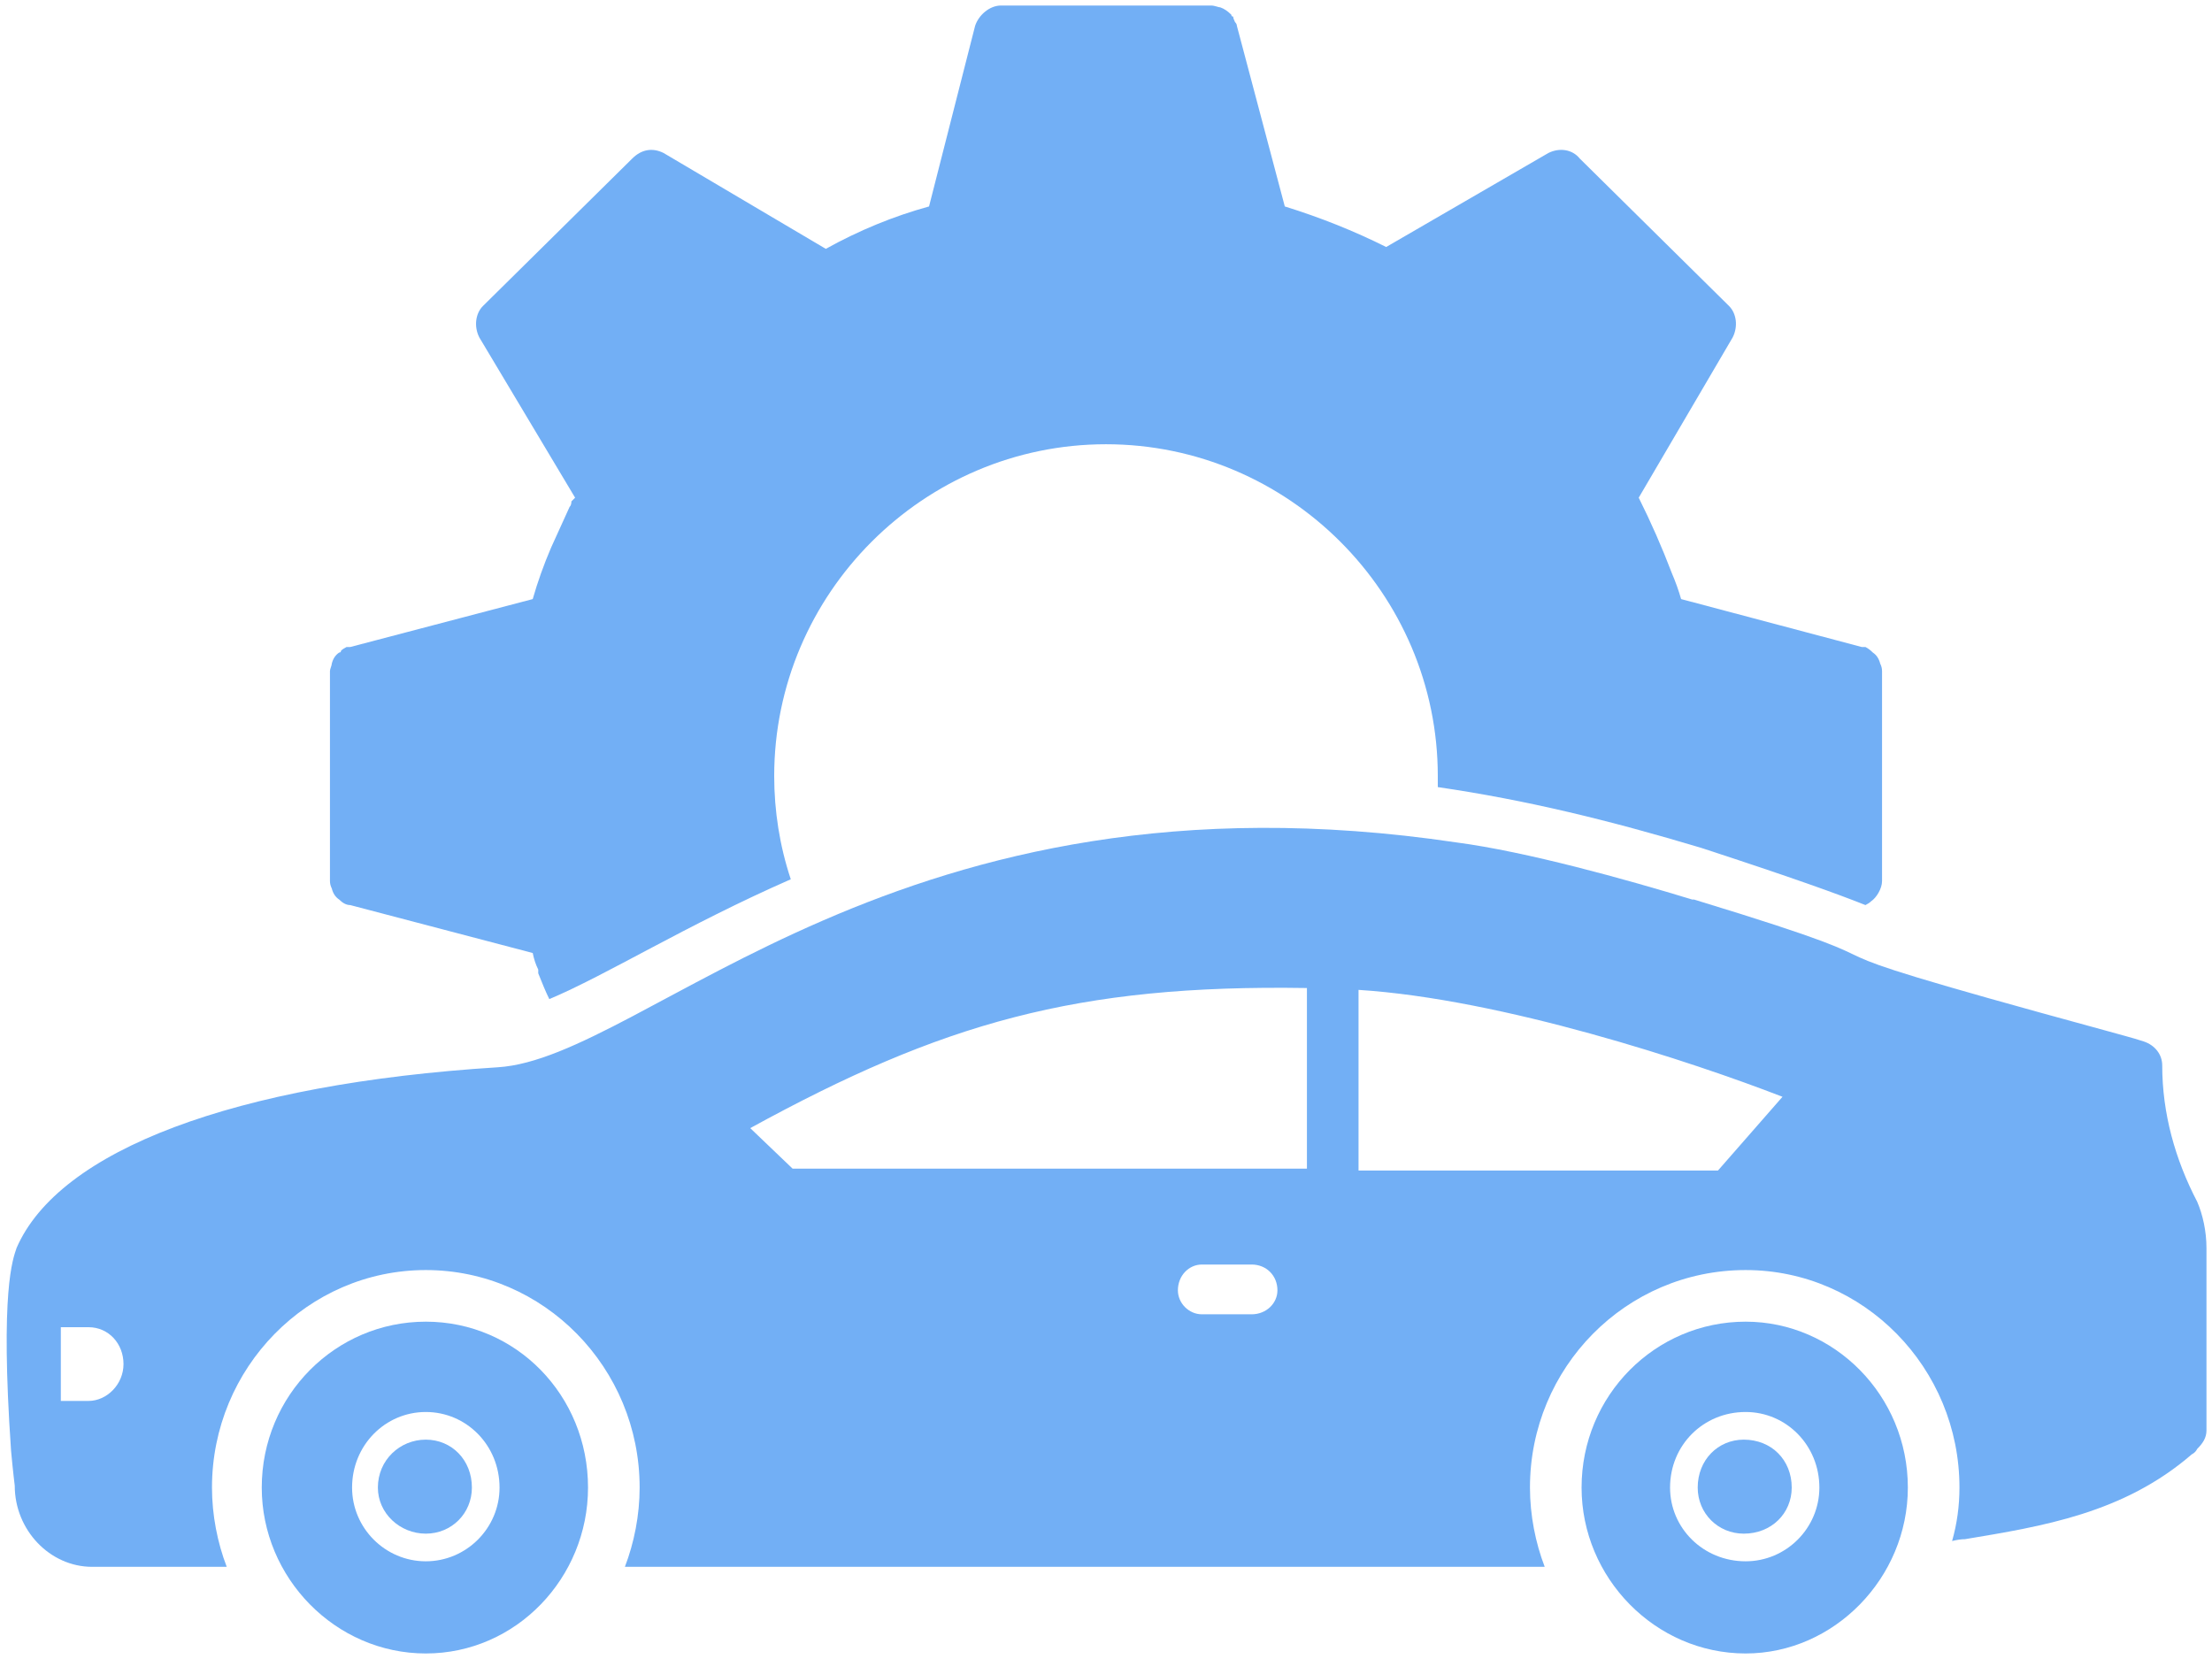
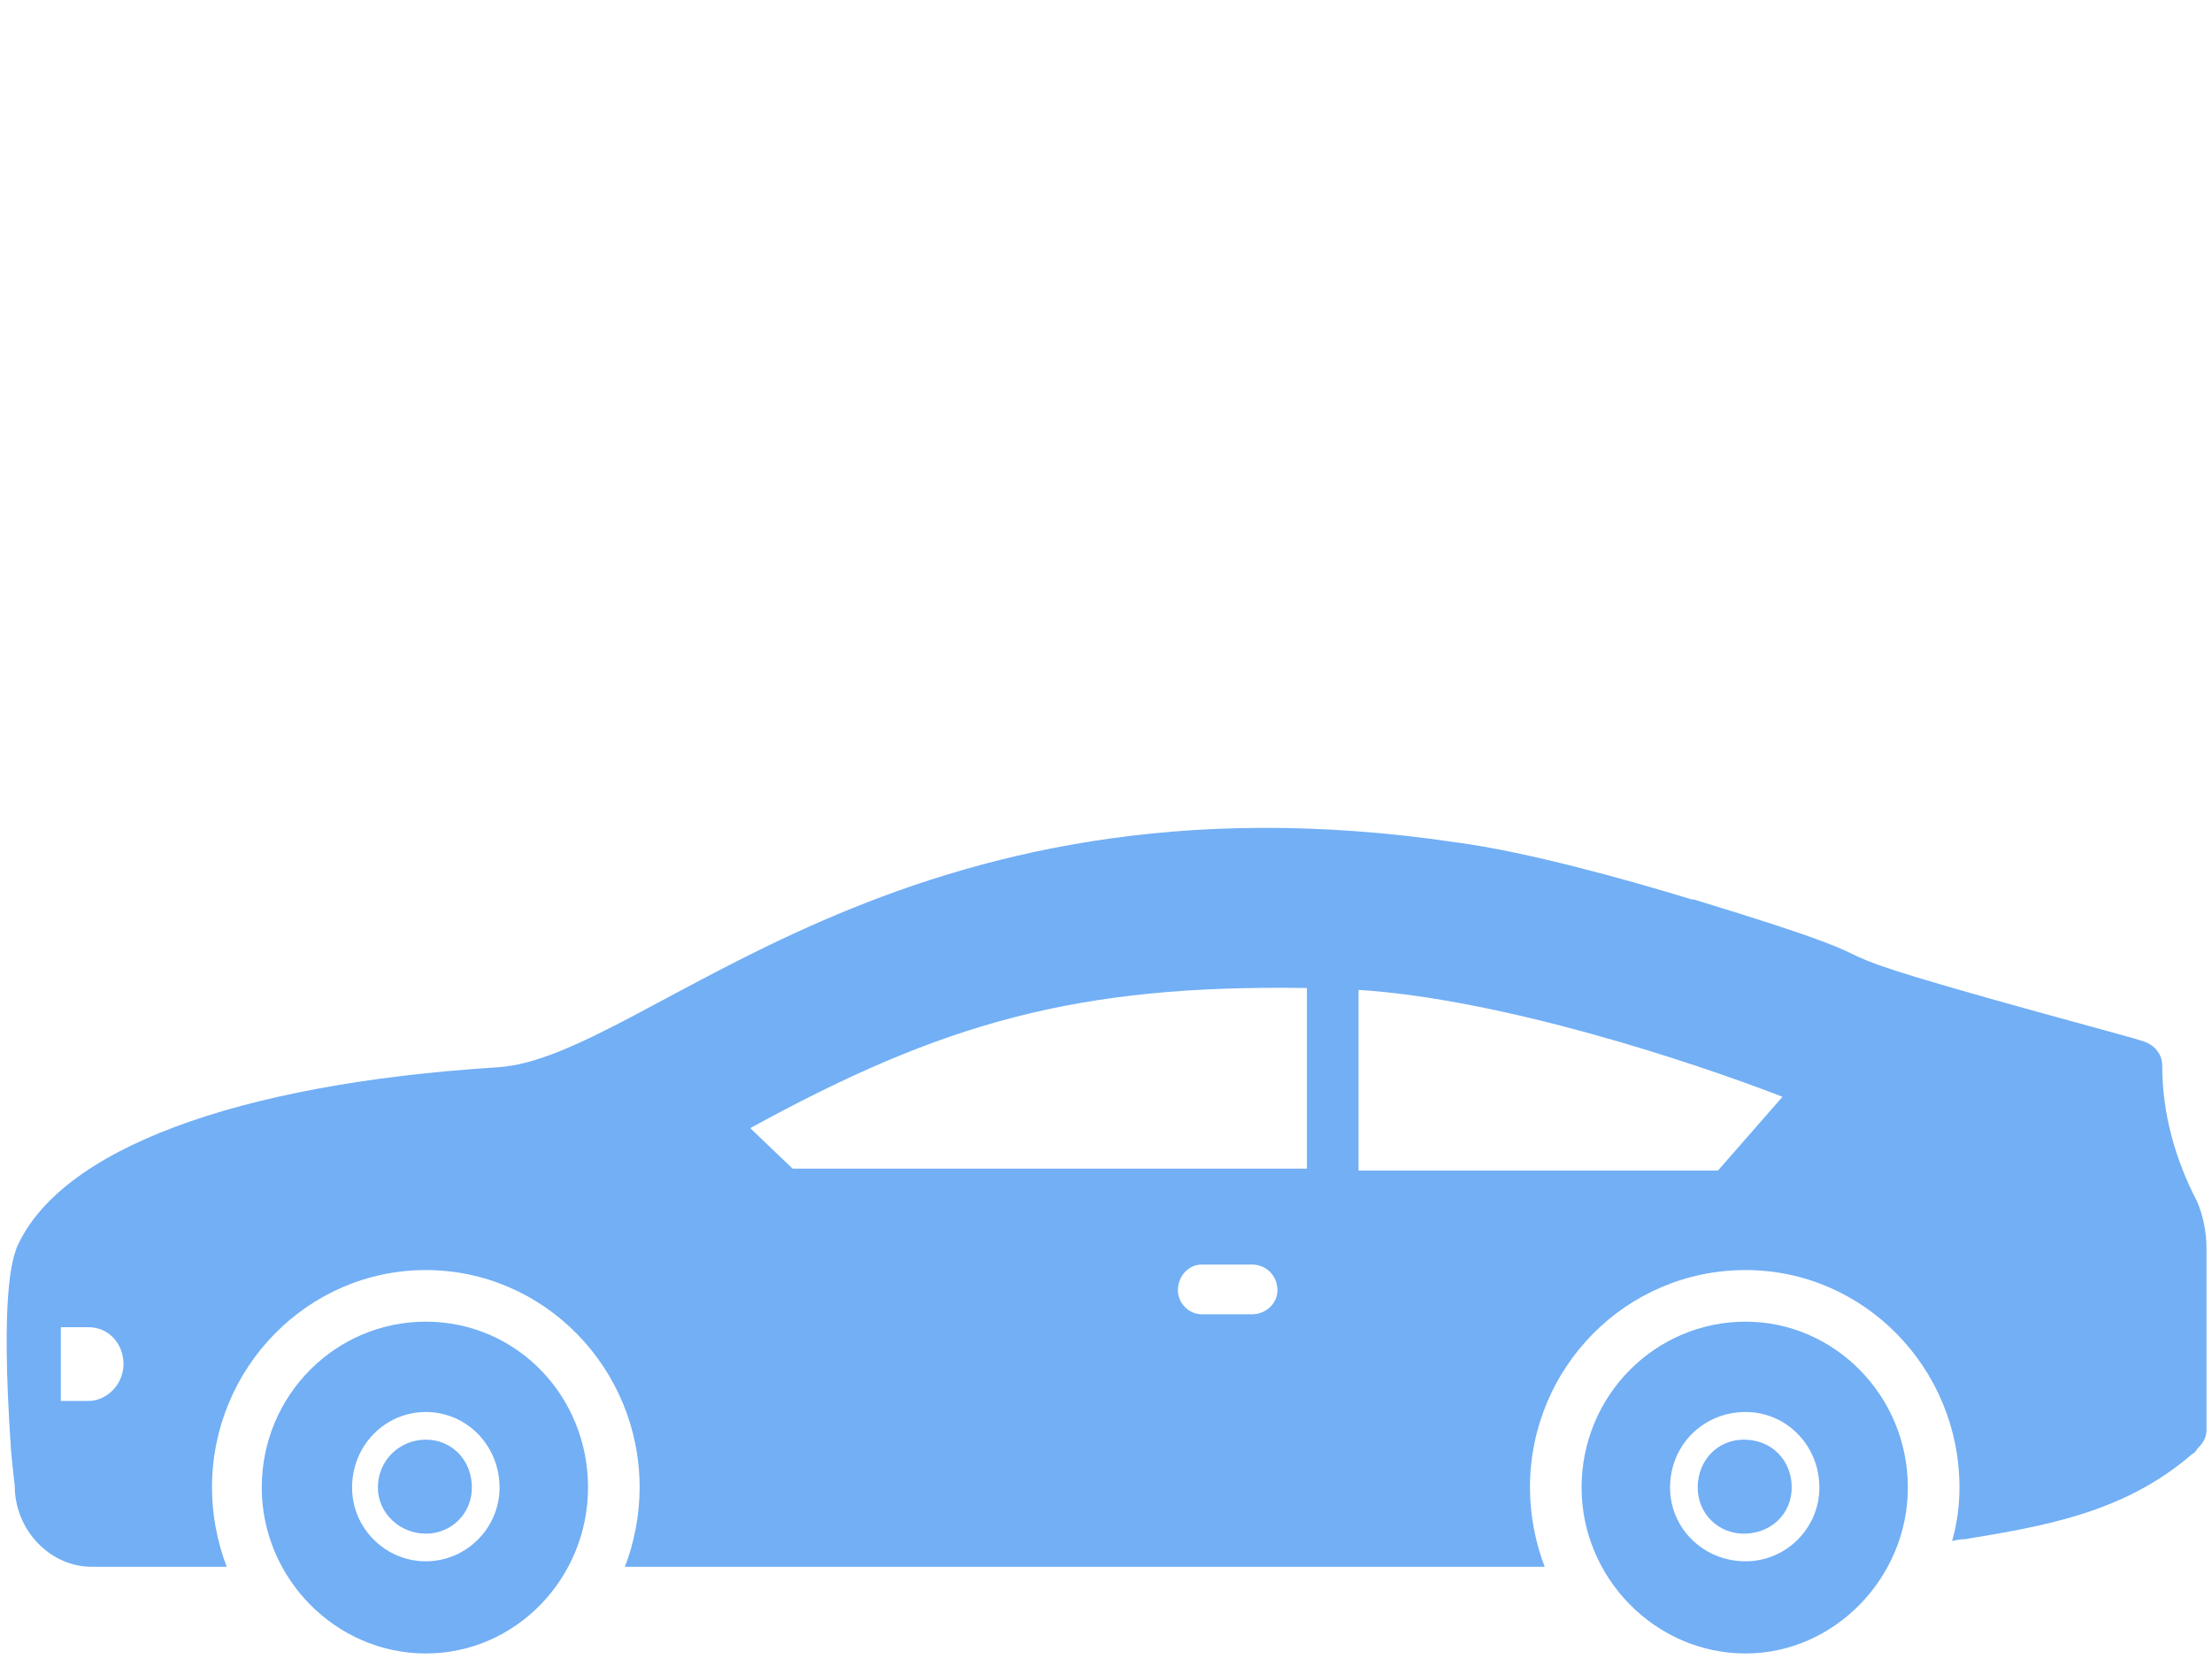
<svg xmlns="http://www.w3.org/2000/svg" version="1.2" viewBox="0 0 120 90" width="80" height="60">
  <title>noun-car-repair-3241927-73AFF6-svg</title>
  <style>
		.s0 { fill: #72aff5 } 
	</style>
  <g id="Layer">
-     <path id="Layer" class="s0" d="m102.1 36.4v11.4c0 0.4-0.3 0.9-0.6 1.1q-0.1 0.1-0.3 0.2c-1.5-0.6-4-1.5-8.9-3.1-5-1.5-9.5-2.6-14.3-3.3q0-0.3 0-0.6c0-9.9-8.1-18-18-18-9.9 0-18 8.1-18 18 0 1.9 0.3 3.8 0.9 5.6-5.7 2.5-10 5.2-13.1 6.5-0.2-0.4-0.4-0.9-0.6-1.4q0-0.1 0-0.2-0.2-0.4-0.3-0.9l-9.9-2.6c-0.2 0-0.4-0.1-0.6-0.3q-0.3-0.2-0.4-0.6-0.1-0.2-0.1-0.4v-11.4c0-0.1 0.1-0.3 0.1-0.4q0.1-0.4 0.4-0.6 0.1 0 0.1-0.1 0.1-0.1 0.3-0.2 0.1 0 0.2 0l9.9-2.6q0.4-1.4 1-2.8 0 0 0 0 0.5-1.1 1-2.2 0.1-0.1 0.1-0.3 0.1-0.1 0.2-0.2l-5.2-8.7c-0.3-0.6-0.2-1.3 0.2-1.7l8.1-8c0.5-0.5 1.1-0.6 1.7-0.3l8.8 5.2q2.7-1.5 5.6-2.3l2.5-9.8c0.2-0.6 0.8-1.1 1.4-1.1h11.4c0.2 0 0.4 0.1 0.5 0.1q0.3 0.1 0.6 0.4 0 0.1 0.1 0.1 0 0.1 0.1 0.3 0.1 0.1 0.1 0.2l2.6 9.8q2.9 0.9 5.5 2.2l8.8-5.1c0.6-0.3 1.3-0.2 1.7 0.3l8.1 8c0.4 0.4 0.5 1.1 0.2 1.7l-5.1 8.7q1 2 1.8 4.1 0.3 0.7 0.5 1.4l9.8 2.6q0.1 0 0.2 0 0.2 0.1 0.4 0.3 0.3 0.2 0.4 0.6 0.1 0.2 0.1 0.4z" />
    <path id="Layer" fill-rule="evenodd" class="s0" d="m119.7 67.7v9.9c0 0.4-0.2 0.7-0.5 1q-0.1 0.2-0.3 0.3c-3.7 3.2-8.1 3.9-12.3 4.6q-0.3 0-0.7 0.1 0.4-1.4 0.4-2.9c0-6.5-5.2-11.8-11.6-11.8-6.5 0-11.7 5.3-11.7 11.8 0 1.5 0.3 3 0.8 4.3h-0.4-49.5c0.5-1.3 0.8-2.8 0.8-4.3 0-6.5-5.2-11.8-11.6-11.8-6.4 0-11.6 5.3-11.6 11.8 0 1.5 0.3 3 0.8 4.3h-7.3c-2.3 0-4.2-2-4.2-4.4 0 0-0.1-0.8-0.2-1.9-0.6-8.7 0.1-10.4 0.3-11 2.3-5.3 11.8-8.9 26.1-9.8 8.1-0.5 21.7-16.7 52-12.2 3.8 0.5 9.2 2 12.8 3.1q0.1 0 0.1 0c15.1 4.6 1.4 1.4 22.3 7.1 0.7 0.2 1.5 0.4 2.1 0.6 0.6 0.2 1 0.7 1 1.3 0 2.6 0.7 5.1 1.9 7.4 0.3 0.7 0.5 1.6 0.5 2.5zm-113 6.3c0-1.1-0.8-2-1.9-2h-1.5v4h1.5c1 0 1.9-0.9 1.9-2zm62.6-4c0-0.8-0.6-1.4-1.4-1.4h-2.7c-0.7 0-1.3 0.6-1.3 1.4 0 0.7 0.6 1.3 1.3 1.3h2.7c0.8 0 1.4-0.6 1.4-1.3zm1.6-16.4c-12.5-0.2-19.8 1.9-30.2 7.6l2.3 2.2h27.9zm25.8 5.9c-4.9-1.9-15.2-5.3-23-5.8v9.8h19.5z" />
    <path id="Layer" fill-rule="evenodd" class="s0" d="m31.9 80.7c0 4.9-3.9 9-8.8 9-4.9 0-8.9-4.1-8.9-9 0-5 4-9 8.9-9 4.9 0 8.8 4 8.8 9zm-4.8 0c0-2.3-1.8-4.1-4-4.1-2.2 0-4 1.8-4 4.1 0 2.2 1.8 4 4 4 2.2 0 4-1.8 4-4z" />
    <path id="Layer" class="s0" d="m25.6 80.7c0 1.4-1.1 2.5-2.5 2.5-1.4 0-2.6-1.1-2.6-2.5 0-1.5 1.2-2.6 2.6-2.6 1.4 0 2.5 1.1 2.5 2.6z" />
    <path id="Layer" fill-rule="evenodd" class="s0" d="m103.5 80.7c0 4.9-4 9-8.8 9-4.9 0-8.9-4.1-8.9-9 0-5 4-9 8.9-9 4.8 0 8.8 4 8.8 9zm-4.8 0c0-2.3-1.8-4.1-4-4.1-2.3 0-4.1 1.8-4.1 4.1 0 2.2 1.8 4 4.1 4 2.2 0 4-1.8 4-4z" />
    <path id="Layer" class="s0" d="m97.2 80.7c0 1.4-1.1 2.5-2.6 2.5-1.4 0-2.5-1.1-2.5-2.5 0-1.5 1.1-2.6 2.5-2.6 1.5 0 2.6 1.1 2.6 2.6z" />
  </g>
</svg>